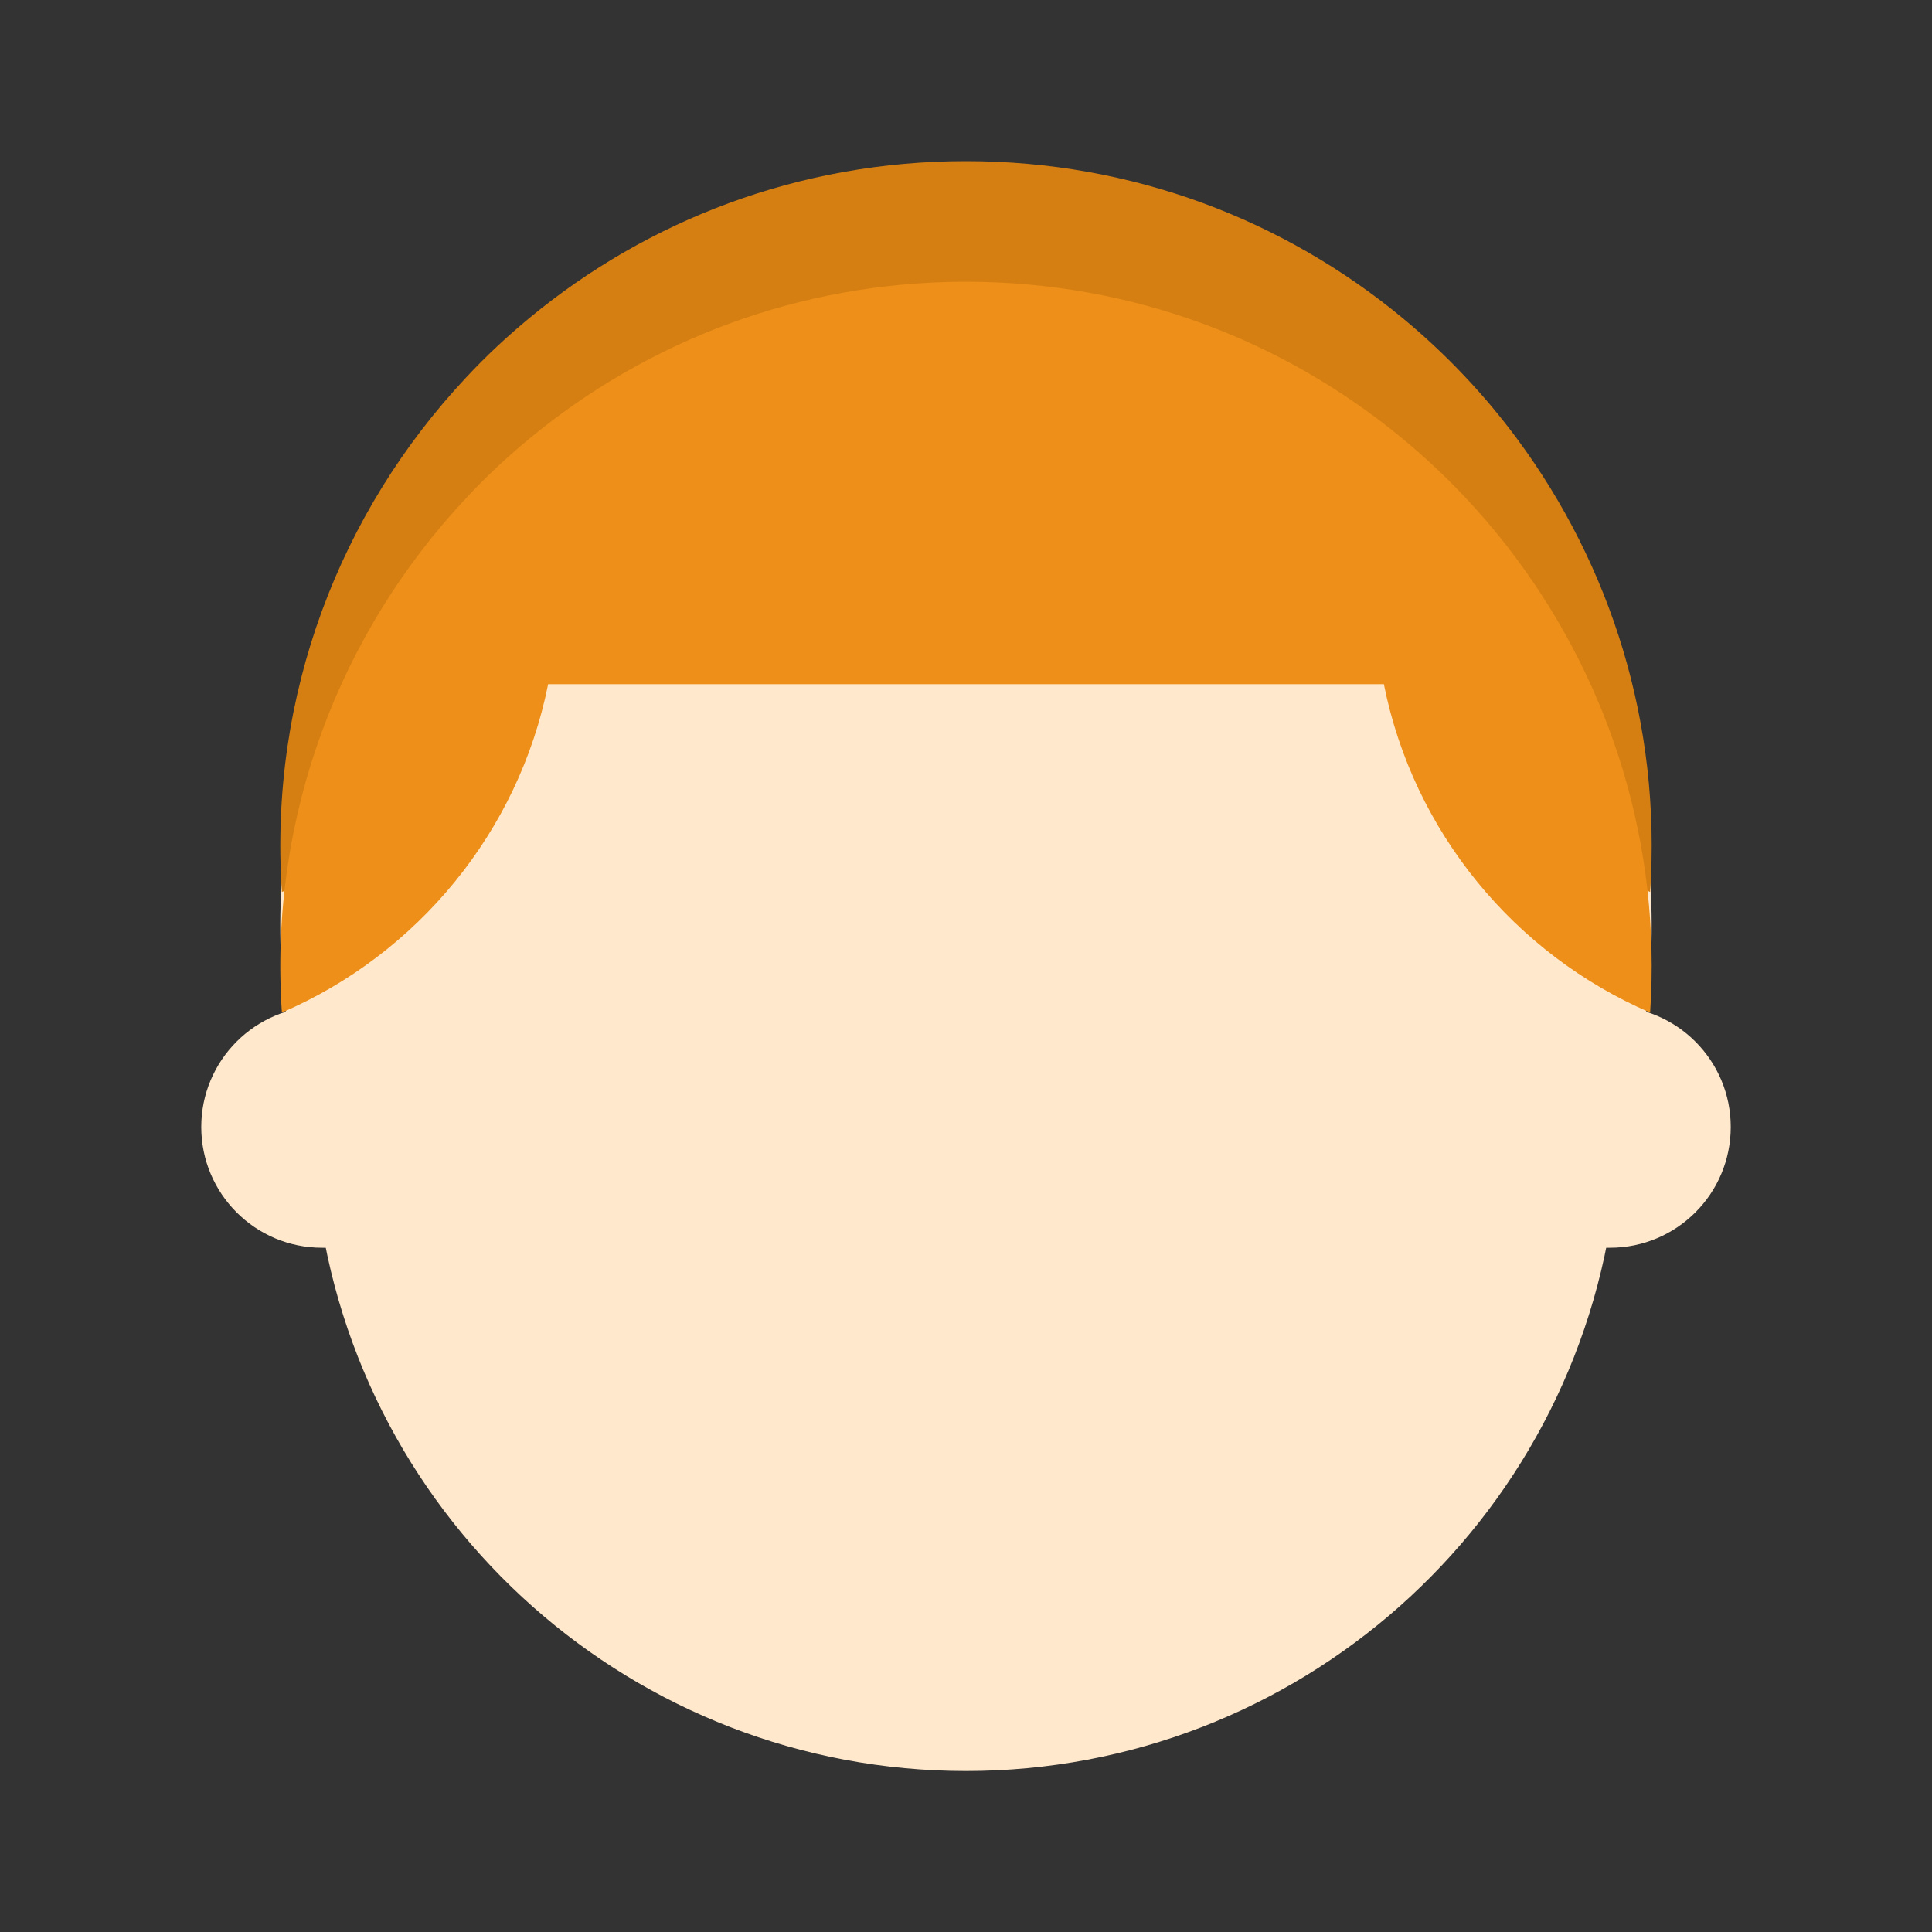
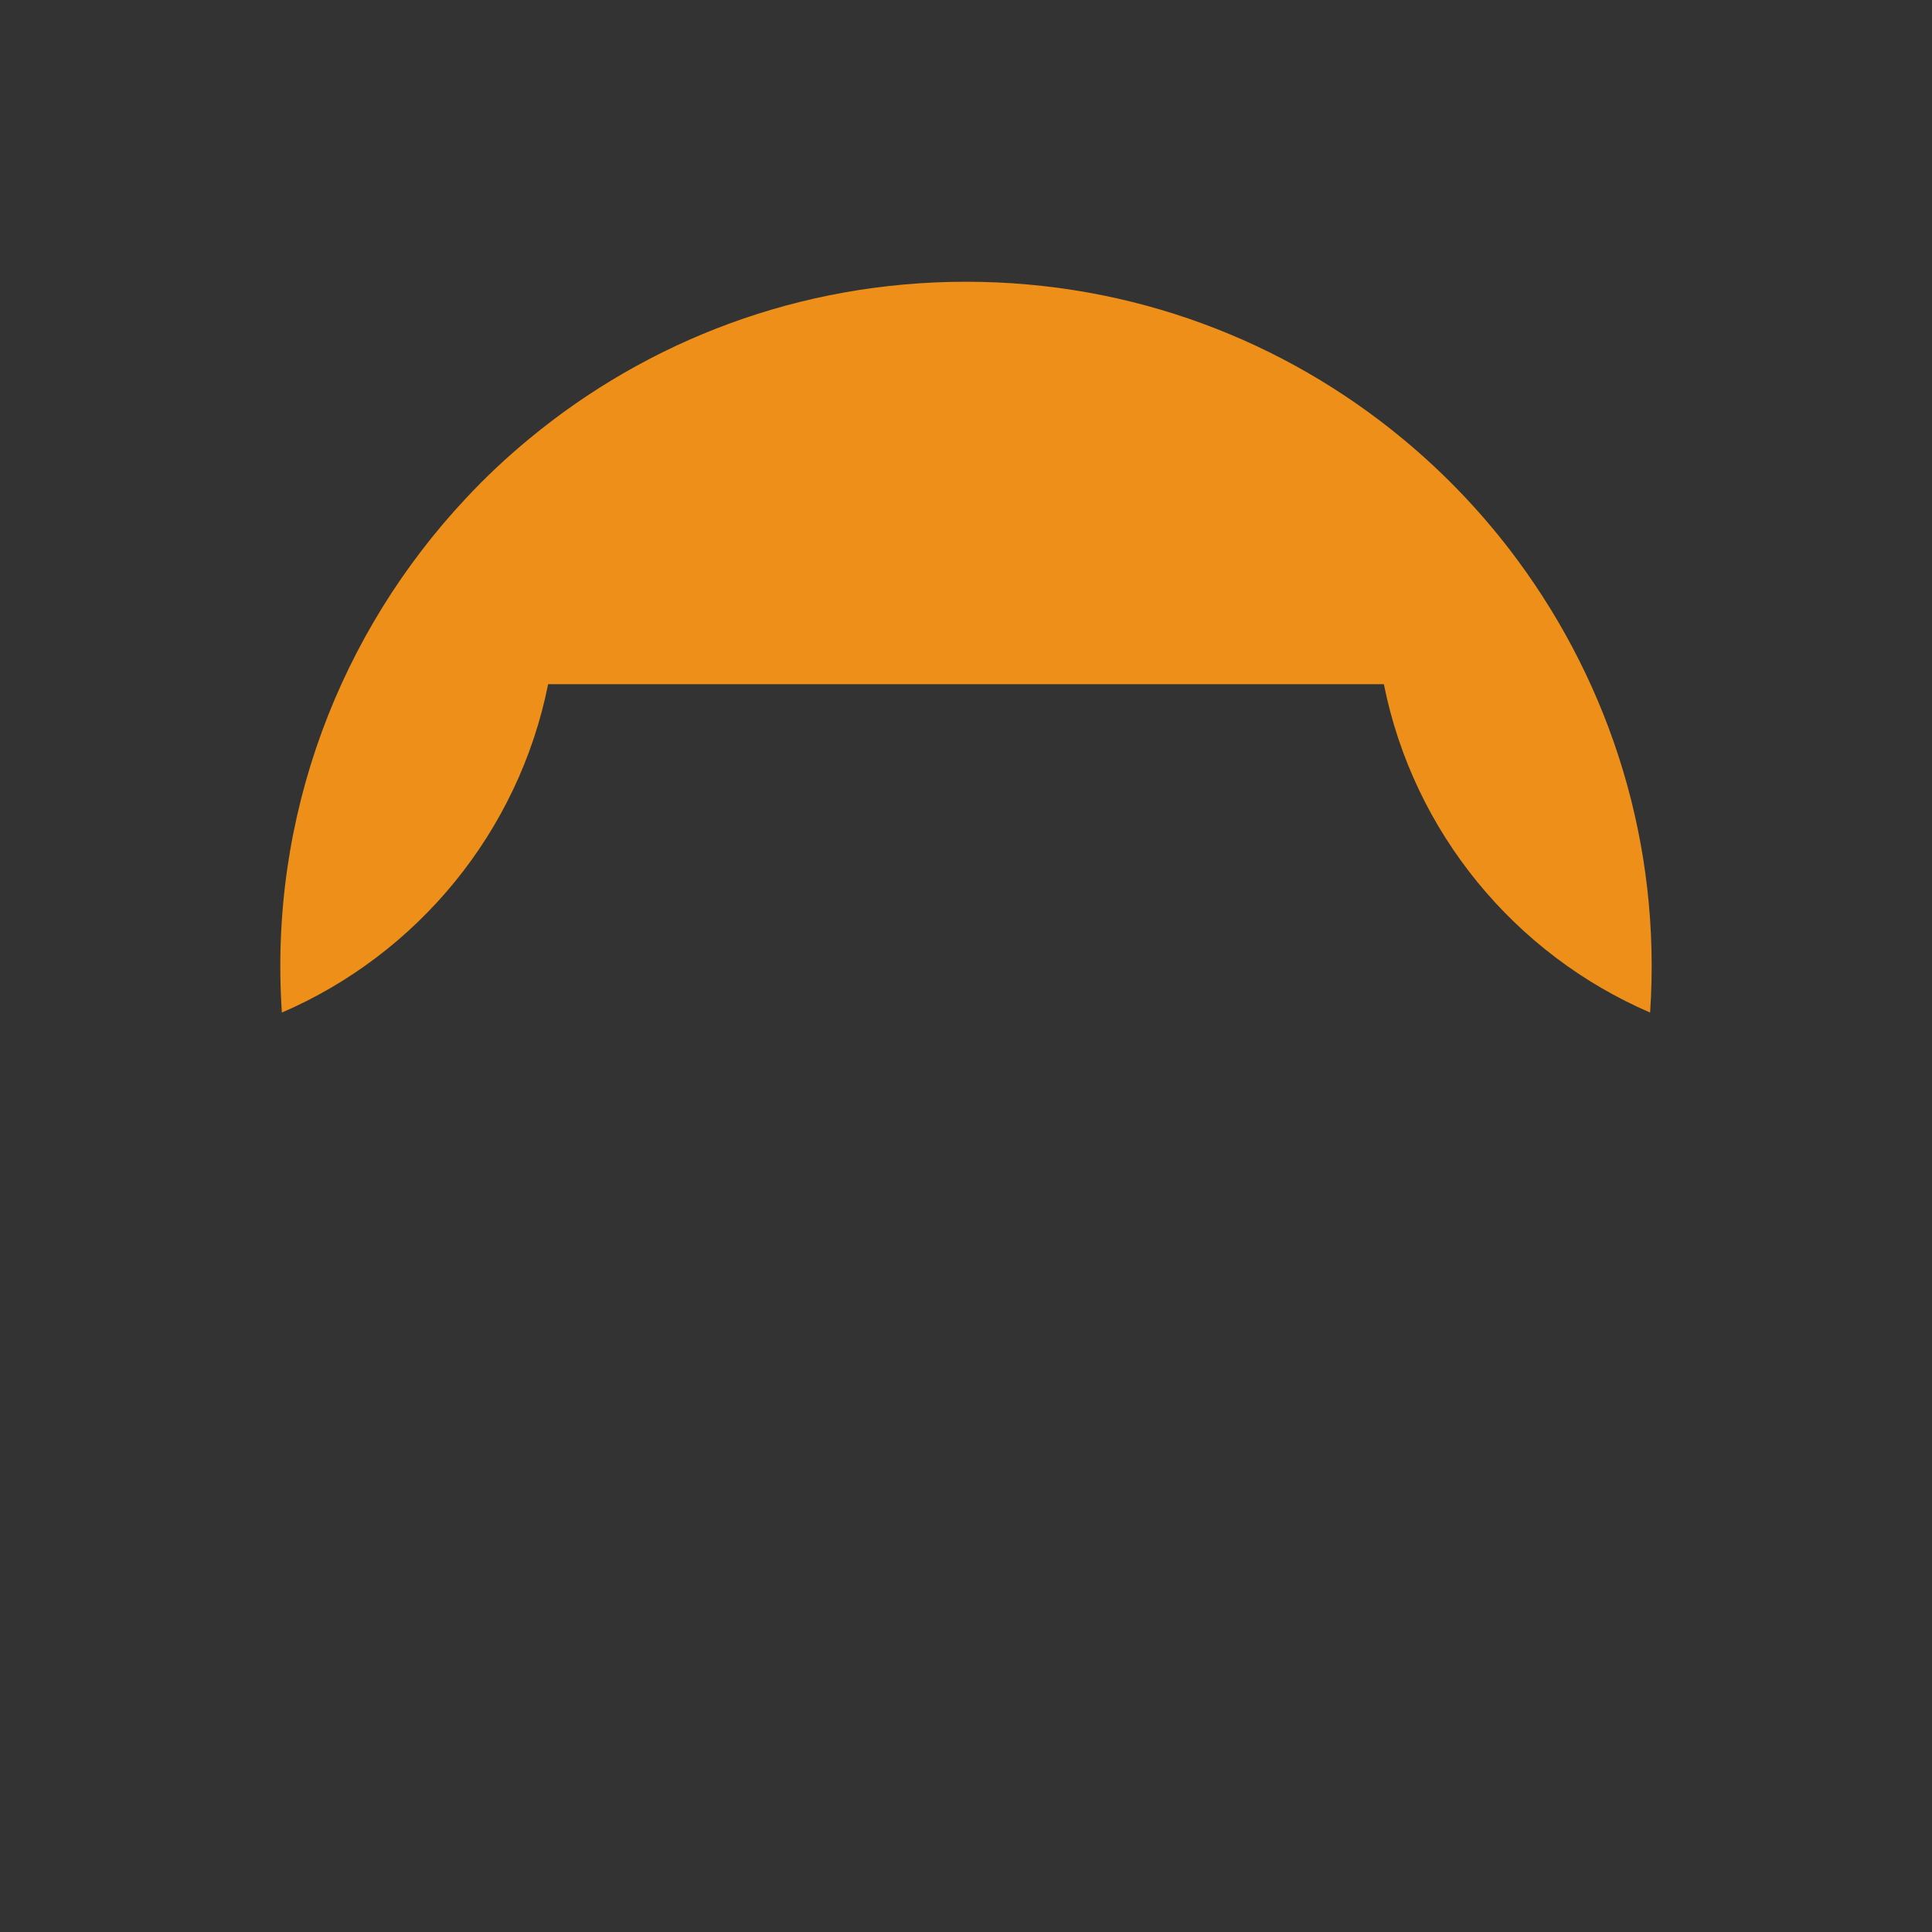
<svg xmlns="http://www.w3.org/2000/svg" width="70" height="70" viewBox="0 0 70 70" fill="none">
  <rect x="0" y="0" width="70" height="70" fill="#333333" stroke="none" />
-   <path d="M35 64.167C23.018 64.167 12.925 55.212 11.498 43.317L10.335 36.552C8.562 21.764 20.108 8.75 35 8.75C49.892 8.75 61.438 21.764 59.663 36.55L58.501 43.315C57.075 55.212 46.982 64.167 35 64.167Z" fill="#FFE8CC" />
-   <path d="M54.981 15.919C53.778 14.29 52.374 12.809 50.813 11.519C46.538 7.983 41.045 5.838 35 5.838C28.955 5.838 23.462 7.983 19.186 11.518C18.378 12.186 17.605 12.905 16.882 13.684C12.339 18.53 9.731 25.174 10.213 32.317C15.116 30.203 18.788 25.78 19.86 20.42H50.14C51.212 25.782 54.884 30.203 59.787 32.317C60.197 26.224 58.361 20.494 54.981 15.919Z" fill="#D57F13" />
-   <path d="M58.333 45.208H11.667C9.25 45.208 7.292 43.25 7.292 40.833C7.292 38.417 9.25 36.458 11.667 36.458H58.333C60.75 36.458 62.708 38.417 62.708 40.833C62.708 43.25 60.75 45.208 58.333 45.208Z" fill="#FFE8CC" />
  <path d="M54.981 20.29C53.778 18.661 52.374 17.179 50.813 15.89C46.538 12.354 41.045 10.208 35 10.208C28.955 10.208 23.462 12.354 19.186 15.889C18.378 16.556 17.605 17.275 16.882 18.054C12.339 22.9 9.731 29.544 10.213 36.687C15.116 34.574 18.788 30.151 19.86 24.79H50.14C51.212 30.152 54.884 34.574 59.787 36.687C60.197 30.594 58.361 24.865 54.981 20.29Z" fill="#ED8F18" />
</svg>